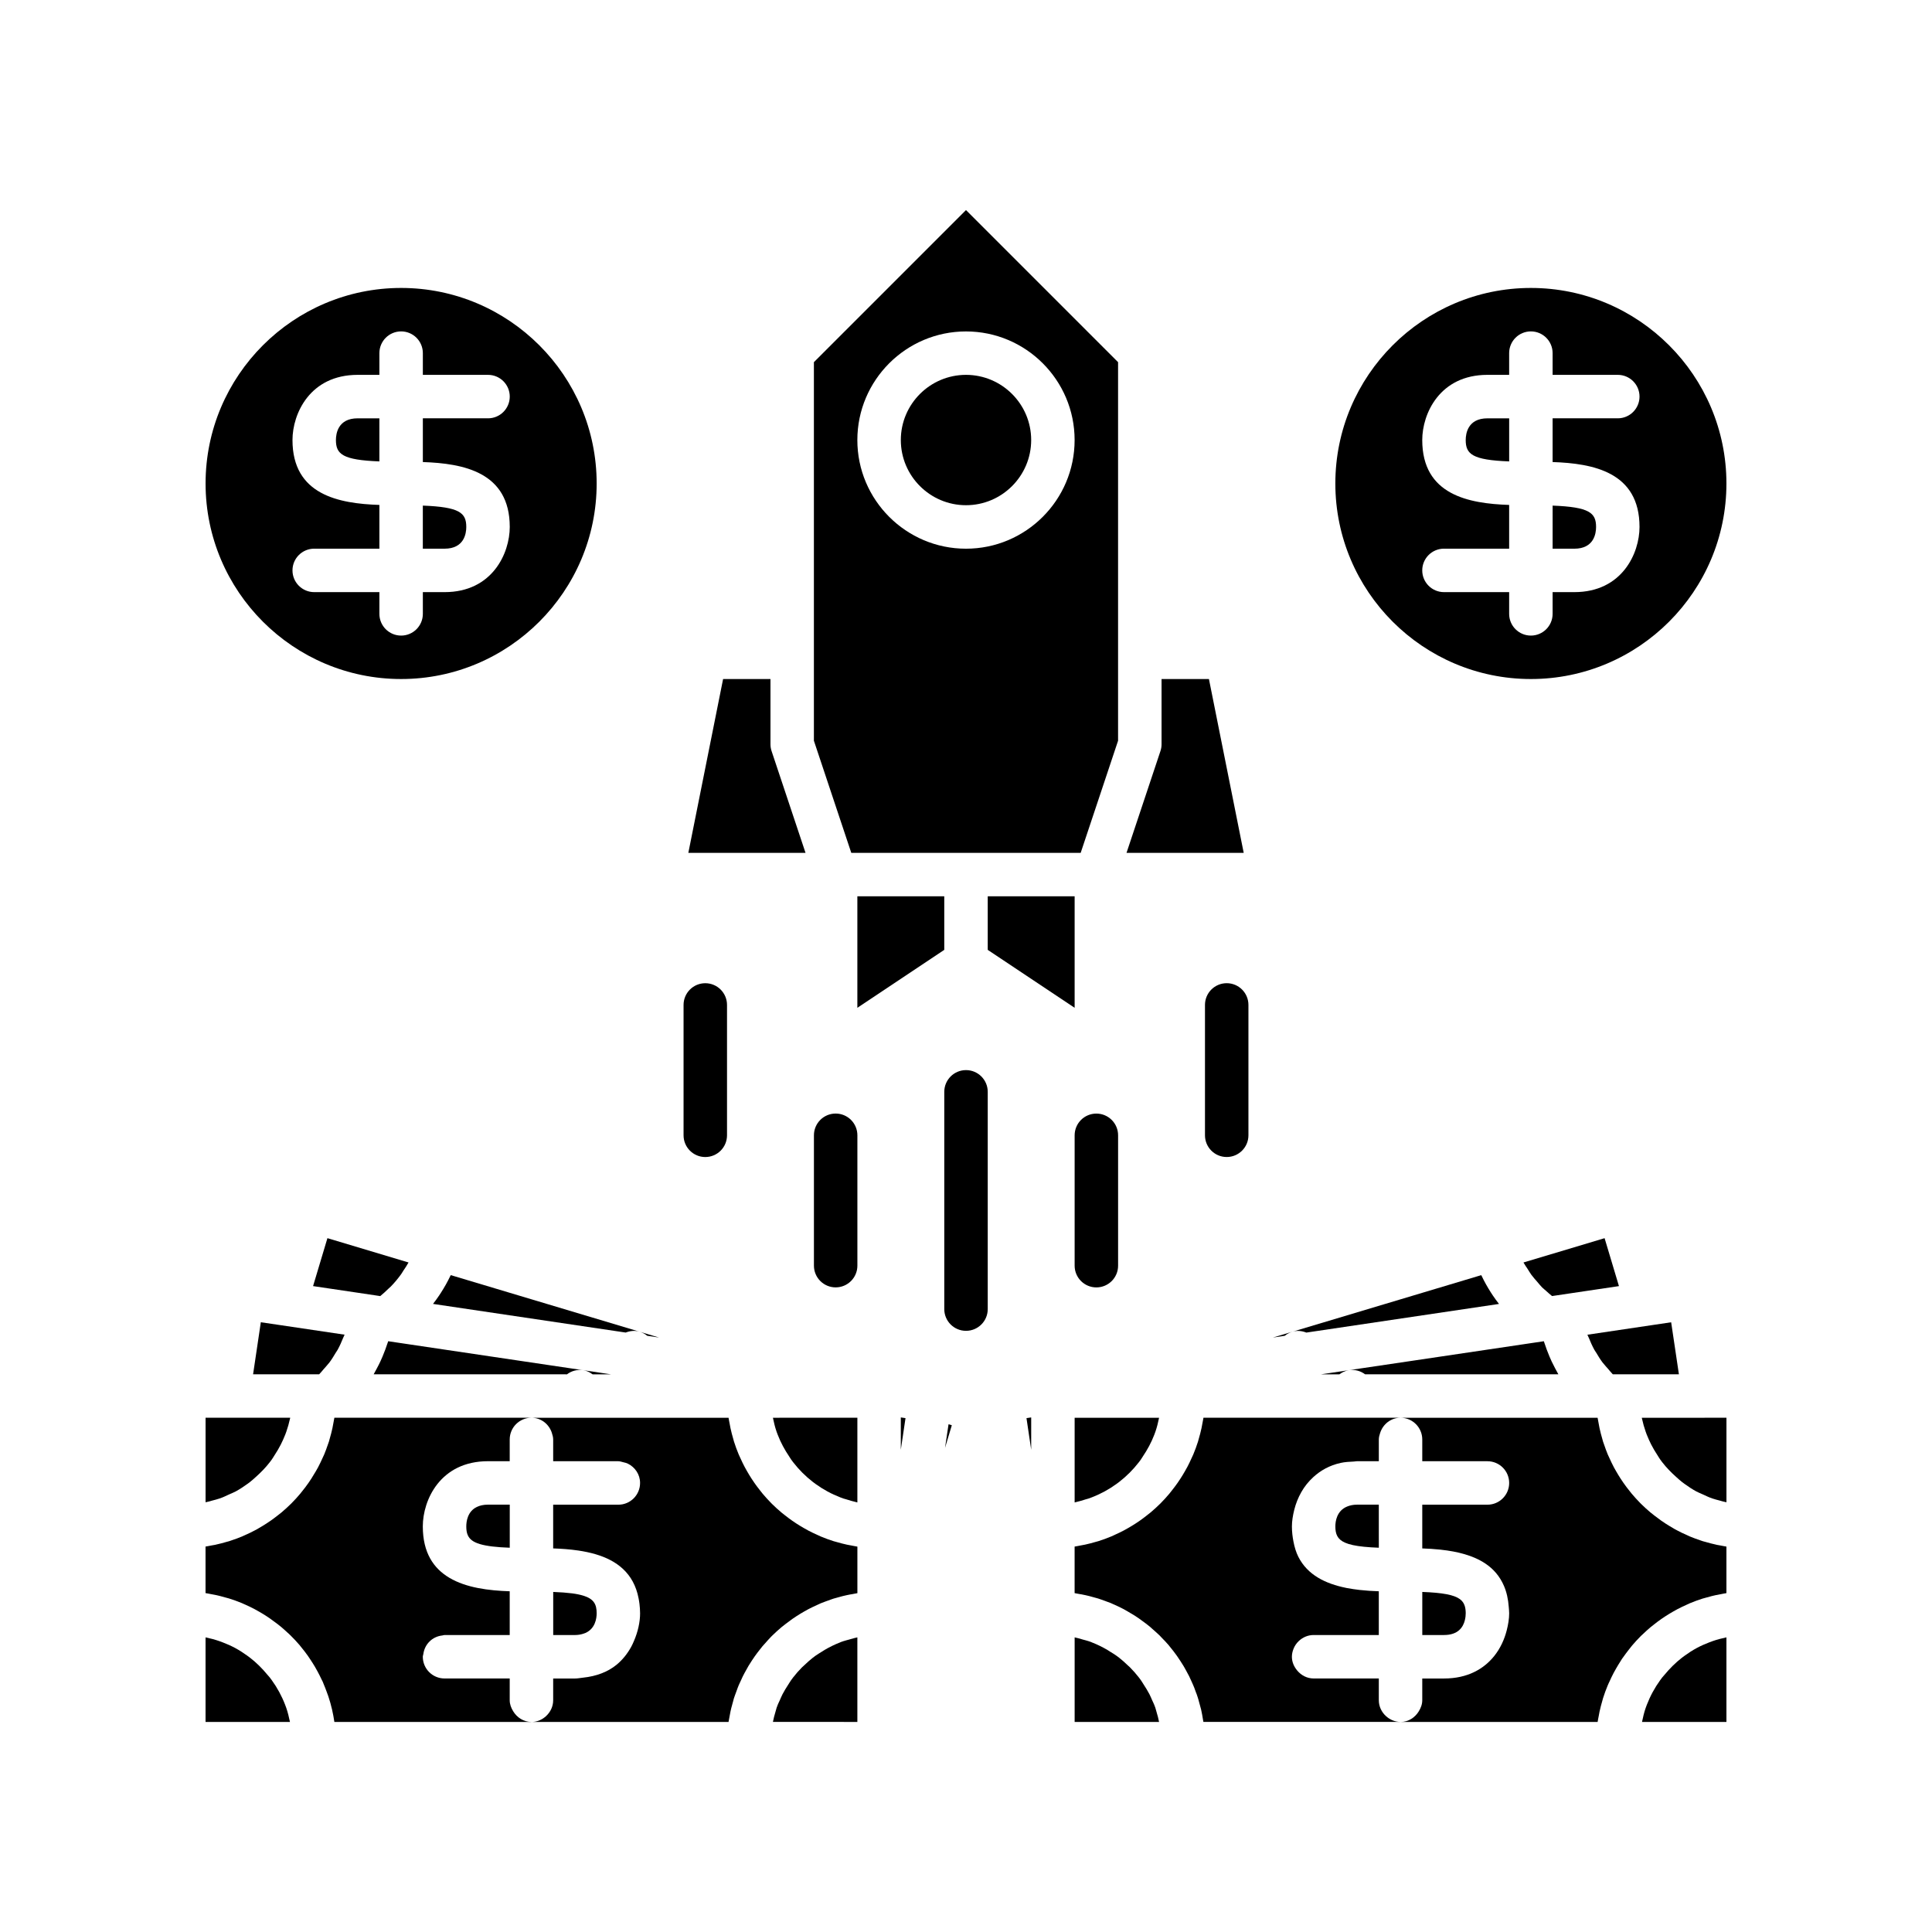
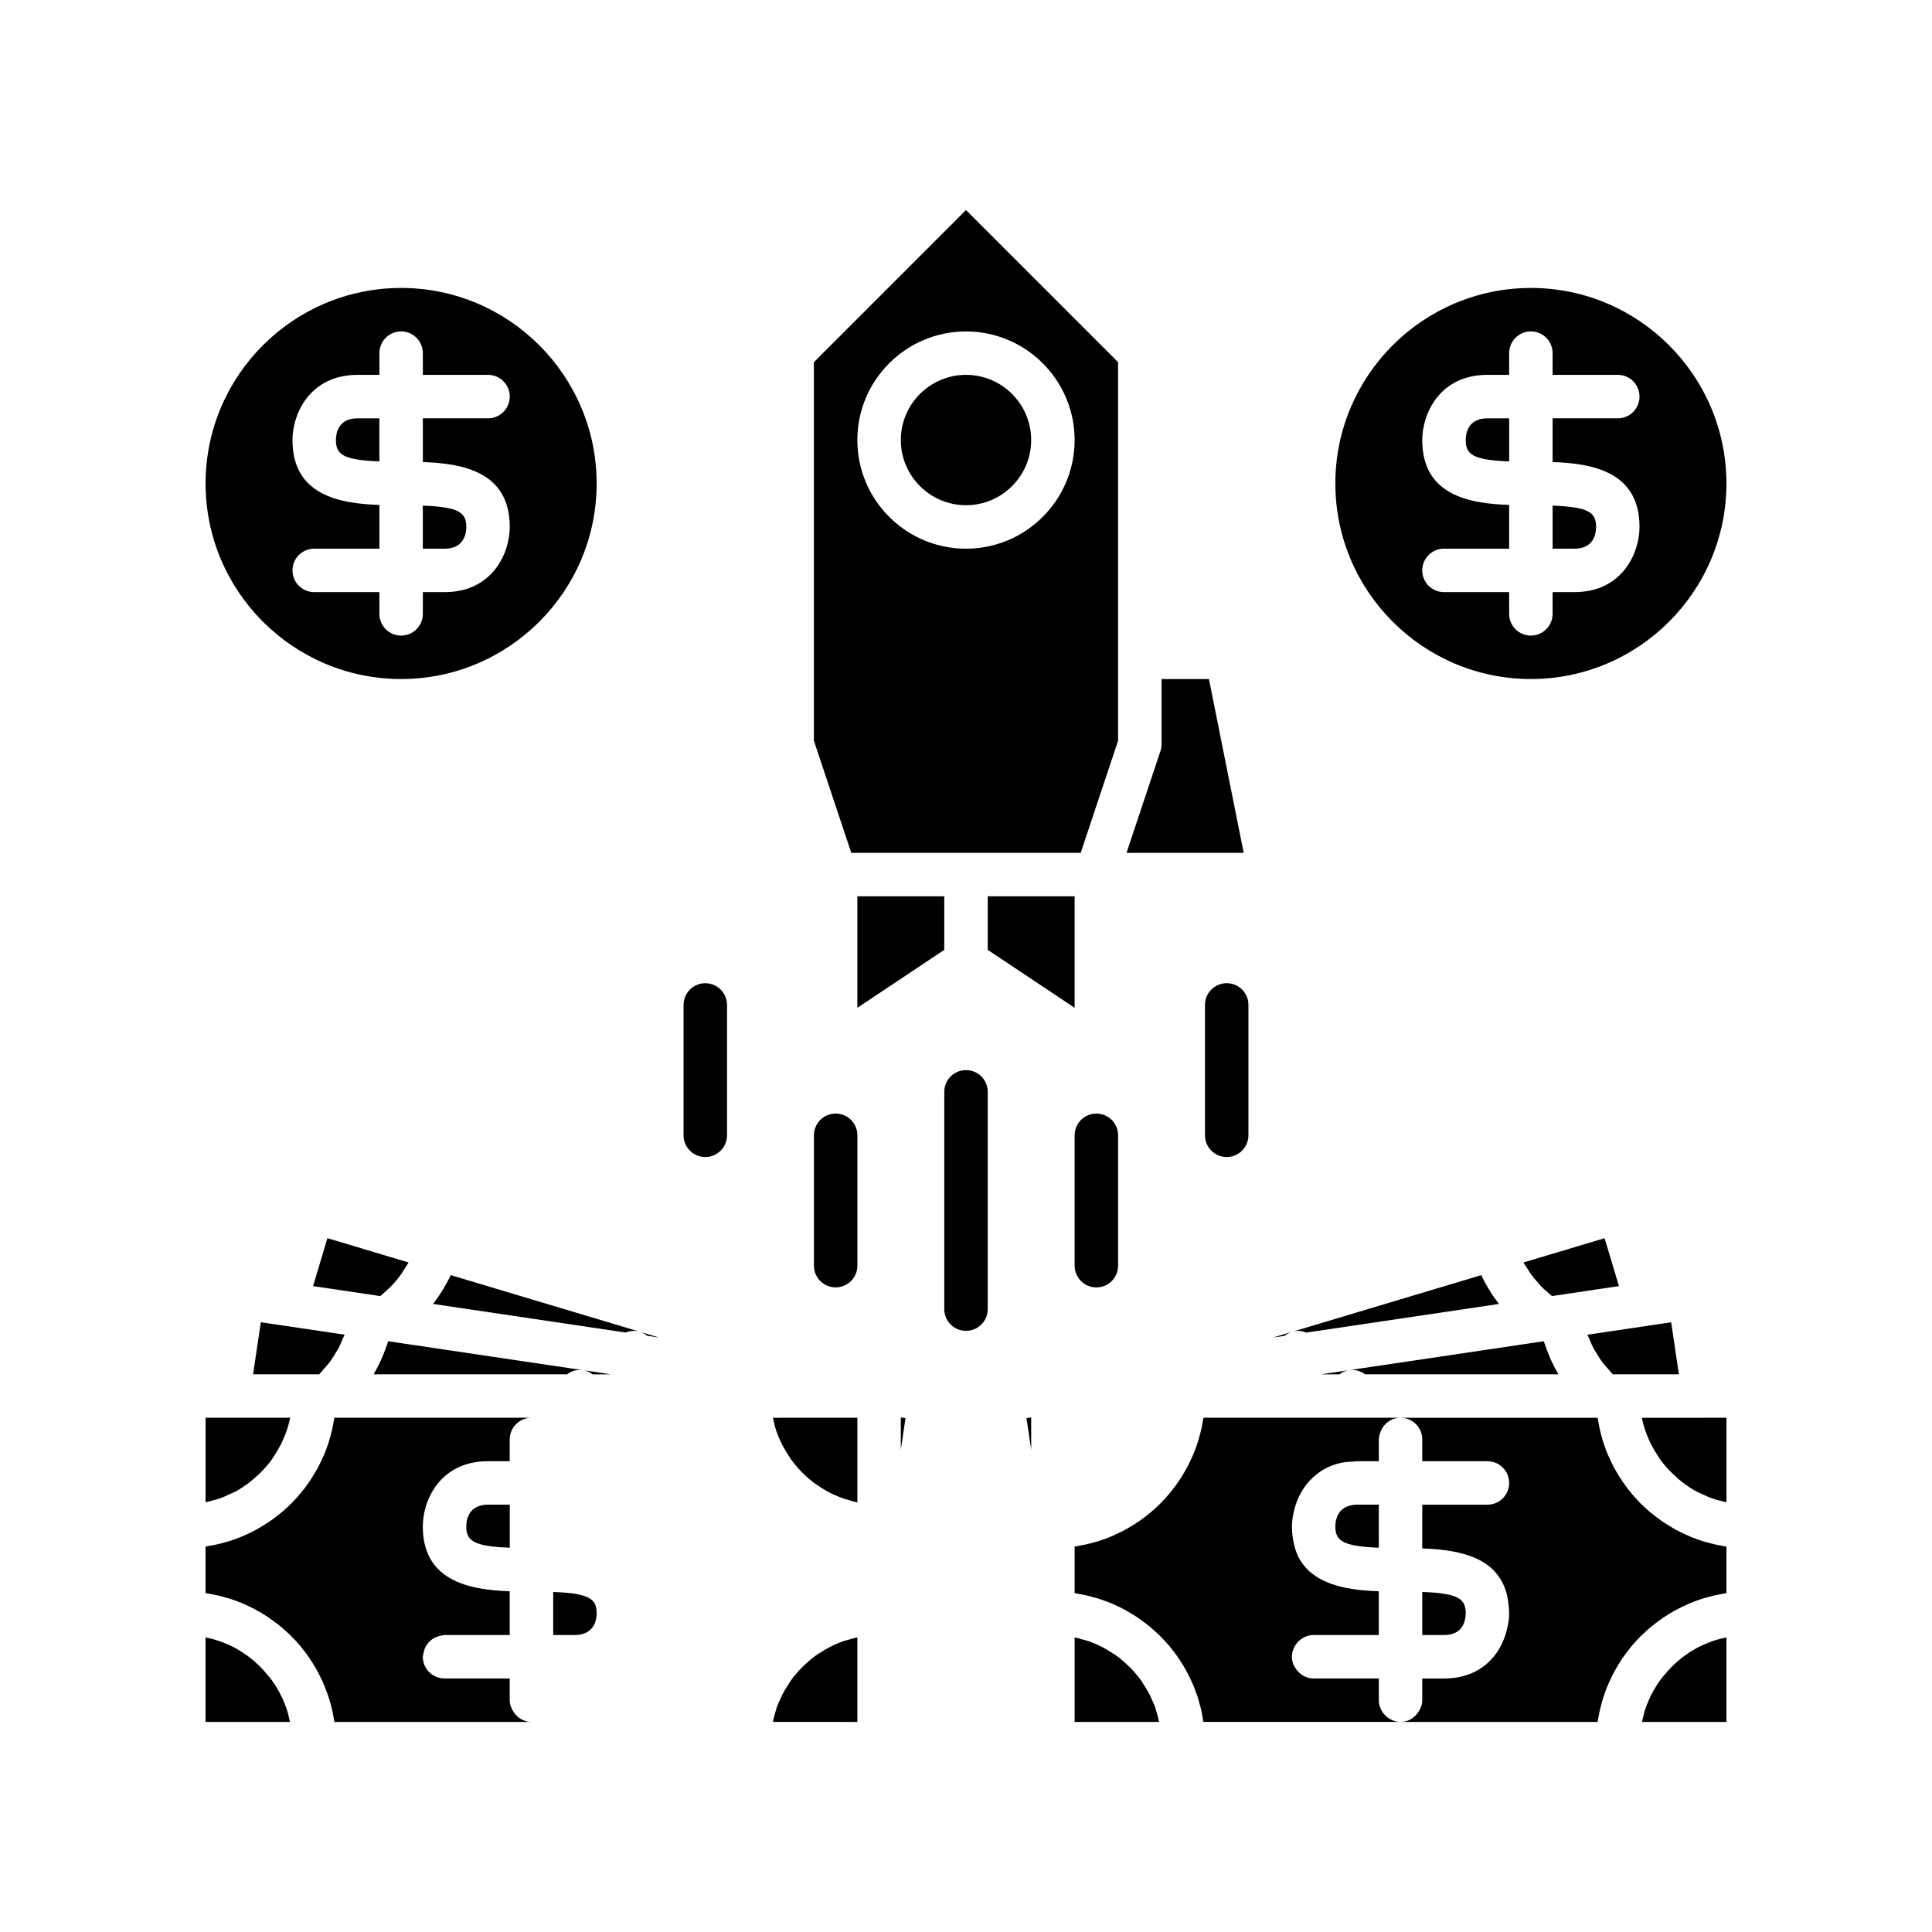
<svg xmlns="http://www.w3.org/2000/svg" fill="#000000" width="800px" height="800px" version="1.1" viewBox="144 144 512 512">
  <g>
    <path d="m539.11 486.54c-0.898-1.406-1.723-2.863-2.445-4.387-0.035-0.078-0.09-0.145-0.125-0.223l-50.035 14.988c1.266-0.383 2.535-0.215 3.684 0.23l51.059-7.59c-0.574-0.734-1.121-1.488-1.645-2.266-0.164-0.25-0.328-0.5-0.492-0.754z" />
    <path d="m565.05 498.53c0.441 1.094 0.914 2.172 1.48 3.195 0.148 0.27 0.344 0.512 0.5 0.777 0.5 0.832 0.996 1.668 1.574 2.445 0.012 0.016 0.02 0.035 0.031 0.051 0.16 0.215 0.348 0.406 0.516 0.613 0.324 0.41 0.68 0.789 1.027 1.18 0.414 0.473 0.793 0.977 1.234 1.418h17.516l-1.066-7.164-0.988-6.629-4.754 0.707-17.395 2.586-0.047 0.008c0.105 0.281 0.258 0.535 0.371 0.812z" />
    <path d="m486.49 496.92-5.152 1.543 3.137-0.465c0.574-0.477 1.254-0.848 2.016-1.078z" />
    <path d="m495.89 508.21h3.07c0.727-0.531 1.539-0.949 2.492-1.094l-5.641 0.84-1.707 0.254z" />
    <path d="m501.46 507.11c1.582-0.238 3.109 0.199 4.297 1.094h51.227c-0.07-0.121-0.129-0.246-0.199-0.367-0.234-0.406-0.449-0.824-0.672-1.238-0.316-0.594-0.621-1.188-0.906-1.797-0.203-0.43-0.391-0.871-0.578-1.309-0.266-0.621-0.512-1.246-0.746-1.883-0.164-0.449-0.32-0.895-0.469-1.352-0.027-0.09-0.062-0.176-0.094-0.266-0.012-0.031-0.023-0.059-0.031-0.09-0.051-0.156-0.113-0.309-0.16-0.465l-0.539 0.082-0.07 0.012-33.832 5.027z" />
    <path d="m547.8 478.55-0.066 0.02c0.332 0.613 0.746 1.164 1.121 1.746 0.32 0.5 0.613 1.023 0.961 1.5 0.488 0.664 1.039 1.27 1.578 1.887 0.434 0.5 0.836 1.031 1.305 1.496 0.301 0.301 0.645 0.551 0.957 0.836 0.539 0.492 1.086 0.977 1.656 1.43l1.406-0.207 16.32-2.426-3.805-12.703z" />
    <path d="m313.5 496.91-50.039-14.988c-0.035 0.078-0.09 0.145-0.125 0.223-0.723 1.523-1.547 2.981-2.449 4.387-0.16 0.254-0.324 0.504-0.488 0.75-0.523 0.777-1.07 1.531-1.645 2.266l51.059 7.59c1.152-0.441 2.422-0.609 3.688-0.227z" />
    <path d="m318.66 498.46-5.152-1.543c0.762 0.23 1.441 0.602 2.016 1.078z" />
    <path d="m213.12 494.41-0.984 6.625-1.066 7.164h17.52c0.441-0.441 0.812-0.941 1.227-1.41 0.352-0.398 0.711-0.777 1.039-1.191 0.164-0.211 0.352-0.398 0.512-0.613 0.012-0.016 0.02-0.035 0.031-0.051 0.574-0.773 1.07-1.605 1.566-2.434 0.16-0.27 0.355-0.512 0.508-0.789 0.566-1.023 1.039-2.098 1.477-3.195 0.113-0.277 0.266-0.531 0.367-0.812l-0.047-0.008-17.395-2.586z" />
    <path d="m301.04 508.21h4.856l-1.707-0.254-5.641-0.84c0.953 0.141 1.766 0.562 2.492 1.094z" />
    <path d="m244.71 487.47 0.059 0.008c0.734-0.582 1.41-1.23 2.086-1.883 0.238-0.23 0.504-0.434 0.734-0.672 0.98-1.012 1.887-2.098 2.715-3.25 0.211-0.293 0.383-0.617 0.582-0.922 0.477-0.715 0.969-1.422 1.379-2.184l-0.066-0.02-21.43-6.422-3.805 12.703 16.32 2.426z" />
    <path d="m294.25 508.21c1.191-0.895 2.715-1.336 4.293-1.094l-17.223-2.559-33.832-5.027-0.07-0.012-0.539-0.082c-0.047 0.156-0.113 0.309-0.16 0.465-0.008 0.031-0.023 0.059-0.031 0.09-0.027 0.09-0.062 0.176-0.094 0.266-0.148 0.453-0.305 0.902-0.469 1.352-0.234 0.637-0.48 1.266-0.746 1.883-0.188 0.438-0.375 0.875-0.578 1.309-0.285 0.613-0.594 1.211-0.91 1.805-0.219 0.414-0.434 0.824-0.664 1.23-0.07 0.121-0.129 0.25-0.203 0.371h37.969z" />
    <path d="m394.24 381.53h-23.031v29.547l23.031-15.352z" />
    <path d="m428.79 381.53h-23.031v14.195l23.031 15.352z" />
    <path d="m359.7 479.41c0 3.18 2.578 5.758 5.758 5.758s5.758-2.578 5.758-5.758v-34.547c0-3.18-2.578-5.758-5.758-5.758-3.184 0-5.758 2.578-5.758 5.758z" />
    <path d="m405.76 490.93v-57.582c0-3.18-2.578-5.758-5.758-5.758s-5.758 2.578-5.758 5.758v57.578c0 3.18 2.578 5.758 5.758 5.758s5.758-2.574 5.758-5.754z" />
    <path d="m428.79 444.87v34.547c0 3.18 2.578 5.758 5.758 5.758s5.758-2.574 5.758-5.758v-34.547c0-3.18-2.578-5.758-5.758-5.758-3.184 0-5.758 2.578-5.758 5.758z" />
    <path d="m325.15 410.32v34.547c0 3.18 2.578 5.758 5.758 5.758s5.758-2.578 5.758-5.758v-34.547c0-3.18-2.578-5.758-5.758-5.758-3.184 0-5.758 2.578-5.758 5.758z" />
    <path d="m469.09 450.62c3.18 0 5.758-2.578 5.758-5.758v-34.547c0-3.18-2.578-5.758-5.758-5.758s-5.758 2.578-5.758 5.758v34.547c0 3.184 2.574 5.758 5.758 5.758z" />
    <path d="m383.97 519.82-1.246-0.188v8.566z" />
    <path d="m350.11 524.24c0.789 2.055 1.832 3.969 3.047 5.766 0.023 0.035 0.043 0.07 0.066 0.105 0.152 0.223 0.277 0.461 0.438 0.68 0.176 0.242 0.355 0.48 0.535 0.719 1.512 1.957 3.266 3.711 5.223 5.223 0.238 0.184 0.473 0.359 0.719 0.535 2.008 1.453 4.203 2.648 6.551 3.551 0.277 0.105 0.559 0.211 0.84 0.309 0.238 0.082 0.488 0.129 0.73 0.207 0.855 0.273 1.719 0.531 2.602 0.734 0.117 0.027 0.23 0.066 0.352 0.09v-22.441h-20.676l-0.016 0.004h-1.691c0.258 1.254 0.555 2.492 0.969 3.684 0.102 0.277 0.203 0.559 0.312 0.836z" />
-     <path d="m394.44 527.71 1.801-6.008-0.867-0.258z" />
-     <path d="m290.25 523.75c0.176 0.555 0.348 1.117 0.348 1.73v5.758h17.27c0.012 0 0.02 0.008 0.031 0.008 0.441 0.004 0.836 0.156 1.25 0.254 0.441 0.102 0.871 0.199 1.266 0.398 1.887 0.945 3.211 2.848 3.211 5.102 0 3.18-2.578 5.758-5.758 5.758h-17.273v11.586c2.199 0.074 4.449 0.234 6.66 0.559 1.57 0.23 3.109 0.551 4.586 0.984 5.574 1.641 10.121 4.984 11.395 11.707 0.09 0.469 0.172 0.938 0.23 1.441 0.09 0.801 0.164 1.617 0.164 2.512 0 2.258-0.551 4.859-1.641 7.363-0.219 0.504-0.434 1.004-0.703 1.496-0.977 1.777-2.269 3.453-3.961 4.824-2.223 1.801-5.184 2.988-8.82 3.367-0.016 0-0.031 0.004-0.047 0.004-0.703 0.07-1.34 0.219-2.102 0.219h-5.758v5.758c0 1.684-0.75 3.16-1.898 4.215-1.023 0.938-2.363 1.543-3.859 1.543h52.23c0.008-0.051 0.02-0.098 0.027-0.148 0-0.008 0.004-0.012 0.004-0.02v-0.008c0.02-0.129 0.051-0.254 0.07-0.387 0.051-0.32 0.121-0.637 0.18-0.957 0.074-0.41 0.141-0.824 0.23-1.227 0.062-0.293 0.125-0.582 0.195-0.871 0.062-0.262 0.145-0.516 0.211-0.777 0.109-0.418 0.219-0.832 0.34-1.246 0.008-0.027 0.012-0.055 0.023-0.082 0.008-0.027 0.012-0.055 0.02-0.082 0.016-0.047 0.023-0.094 0.035-0.141 0.004-0.008 0.004-0.012 0.004-0.02 0.035-0.113 0.062-0.23 0.098-0.344 0.078-0.246 0.172-0.484 0.254-0.73 0.082-0.242 0.176-0.48 0.262-0.719 0.027-0.082 0.059-0.16 0.09-0.242 0.043-0.117 0.082-0.234 0.129-0.352 0.078-0.211 0.148-0.43 0.23-0.637 0.02-0.047 0.031-0.094 0.051-0.137 0.078-0.195 0.152-0.391 0.234-0.586 0.109-0.258 0.23-0.508 0.344-0.762 0.027-0.066 0.062-0.129 0.094-0.191 0.039-0.082 0.074-0.164 0.113-0.246 0.027-0.062 0.055-0.125 0.086-0.184 0.062-0.133 0.117-0.266 0.18-0.395 0.051-0.105 0.098-0.219 0.148-0.324 0.004-0.008 0.008-0.02 0.012-0.027 0.035-0.07 0.062-0.145 0.098-0.215 0.152-0.309 0.316-0.613 0.477-0.918 0.207-0.395 0.43-0.777 0.648-1.164 0.016-0.031 0.031-0.059 0.051-0.09 0.113-0.199 0.219-0.406 0.336-0.605 0.246-0.41 0.508-0.809 0.766-1.211 0.016-0.023 0.027-0.043 0.043-0.062 0.043-0.062 0.078-0.133 0.121-0.195 0.207-0.316 0.422-0.625 0.637-0.938 0.039-0.059 0.078-0.121 0.117-0.176 0.004-0.008 0.008-0.016 0.016-0.023 0.41-0.582 0.848-1.145 1.289-1.703 0.254-0.32 0.496-0.648 0.758-0.961 0.156-0.188 0.336-0.359 0.496-0.547 0.047-0.051 0.094-0.102 0.141-0.152 0.531-0.605 1.055-1.211 1.621-1.785 0.09-0.09 0.18-0.18 0.27-0.27 0.793-0.785 1.625-1.535 2.481-2.258 0.312-0.262 0.641-0.504 0.961-0.758 0.277-0.219 0.562-0.422 0.848-0.633 0.02-0.016 0.039-0.027 0.059-0.043 0.332-0.25 0.656-0.508 1-0.746 0.371-0.262 0.75-0.508 1.133-0.758 0.645-0.418 1.301-0.816 1.969-1.195 0.387-0.219 0.77-0.441 1.164-0.648 0.652-0.344 1.32-0.656 1.996-0.961h0.004c0.105-0.051 0.211-0.105 0.316-0.152 0.32-0.145 0.629-0.301 0.953-0.438 0.406-0.168 0.824-0.316 1.234-0.473 0.039-0.016 0.074-0.027 0.113-0.039 0.402-0.152 0.805-0.305 1.215-0.441 0.012-0.004 0.023-0.008 0.035-0.012 0.27-0.09 0.531-0.195 0.805-0.281 0.207-0.066 0.422-0.109 0.633-0.172 0.016-0.004 0.027-0.008 0.043-0.012 0.004 0 0.004 0 0.008-0.004 0.09-0.027 0.18-0.047 0.27-0.074 0.25-0.07 0.504-0.141 0.754-0.207 0.016-0.004 0.035-0.008 0.051-0.016 0.109-0.027 0.219-0.062 0.328-0.09 0.129-0.031 0.258-0.074 0.391-0.105h0.004c0.359-0.09 0.723-0.172 1.086-0.25 0.281-0.059 0.559-0.113 0.84-0.168 0.086-0.016 0.176-0.023 0.262-0.039 0.023-0.004 0.047-0.008 0.07-0.012 0.02-0.004 0.035-0.004 0.055-0.008 0.199-0.035 0.398-0.078 0.602-0.113 0.152-0.023 0.301-0.059 0.453-0.086 0.008 0 0.016-0.004 0.027-0.004 0.125-0.02 0.25-0.051 0.375-0.07 0.02-0.004 0.039-0.008 0.059-0.012v-12.336c-0.512-0.074-1.012-0.191-1.516-0.281-0.41-0.074-0.824-0.141-1.227-0.23-0.98-0.211-1.941-0.465-2.894-0.746-0.223-0.066-0.453-0.113-0.672-0.184-1.156-0.363-2.293-0.785-3.402-1.246-0.324-0.137-0.633-0.293-0.953-0.438-0.785-0.352-1.559-0.719-2.316-1.117-0.395-0.207-0.777-0.43-1.164-0.648-0.668-0.383-1.324-0.777-1.969-1.195-0.383-0.246-0.762-0.496-1.133-0.758-0.648-0.453-1.281-0.934-1.902-1.422-0.32-0.254-0.648-0.496-0.961-0.758-0.855-0.719-1.688-1.469-2.481-2.258l-0.27-0.27c-0.785-0.793-1.535-1.625-2.258-2.481-0.262-0.312-0.504-0.641-0.758-0.961-0.492-0.621-0.969-1.25-1.422-1.902-0.262-0.371-0.508-0.75-0.758-1.133-0.418-0.645-0.816-1.301-1.195-1.969-0.219-0.387-0.441-0.77-0.648-1.164-0.398-0.758-0.766-1.531-1.117-2.316-0.145-0.32-0.301-0.629-0.438-0.953-0.465-1.109-0.883-2.242-1.246-3.402-0.07-0.223-0.117-0.449-0.184-0.672-0.281-0.953-0.535-1.914-0.746-2.894-0.086-0.406-0.152-0.816-0.23-1.227-0.094-0.508-0.207-1.004-0.281-1.516h-34.586l-1.824-0.004h-15.82c2.57 0 4.668 1.707 5.41 4.027z" />
    <path d="m296.36 577.3c0.863 0 1.559-0.141 2.184-0.332 0.207-0.062 0.406-0.129 0.59-0.211 2.613-1.145 2.988-3.863 2.988-5.215 0-2.332-0.695-3.805-3.559-4.68-0.812-0.246-1.785-0.453-2.984-0.609-1.363-0.176-3.016-0.297-4.973-0.371v11.418z" />
    <path d="m270.36 543.36c-2.449 1.188-2.789 3.828-2.789 5.144 0 2.887 1.055 4.457 5.984 5.203 0.281 0.043 0.559 0.086 0.863 0.121 1.305 0.16 2.856 0.27 4.672 0.336v-11.418h-5.758c-1.242 0.004-2.203 0.242-2.973 0.613z" />
    <path d="m201.14 566.69c0.398 0.086 0.789 0.176 1.184 0.273 0.473 0.117 0.938 0.25 1.402 0.383 0.316 0.09 0.637 0.16 0.949 0.258 1.148 0.359 2.281 0.762 3.383 1.219 0.219 0.09 0.426 0.199 0.645 0.293 0.879 0.383 1.746 0.785 2.59 1.227 0.367 0.191 0.727 0.402 1.086 0.605 0.68 0.379 1.348 0.773 2 1.191 0.379 0.242 0.754 0.496 1.125 0.75 0.621 0.43 1.227 0.875 1.824 1.336 0.348 0.27 0.699 0.535 1.039 0.816 0.625 0.52 1.23 1.062 1.824 1.617 0.129 0.121 0.27 0.23 0.398 0.355 0.137 0.133 0.277 0.262 0.41 0.395 0.832 0.824 1.637 1.676 2.398 2.566 0.027 0.035 0.055 0.066 0.082 0.102 0.074 0.09 0.141 0.188 0.215 0.277 0.652 0.785 1.277 1.59 1.867 2.418 0.207 0.293 0.398 0.594 0.602 0.895 0.023 0.035 0.047 0.074 0.07 0.109 0.438 0.652 0.859 1.312 1.258 1.992 0.227 0.387 0.441 0.781 0.656 1.176 0.363 0.668 0.703 1.344 1.027 2.035 0.117 0.25 0.258 0.492 0.375 0.746 0.039 0.094 0.07 0.191 0.109 0.281 0.027 0.062 0.047 0.129 0.074 0.195 0.32 0.742 0.609 1.5 0.887 2.266 0.133 0.371 0.277 0.73 0.402 1.105 0.367 1.117 0.695 2.254 0.961 3.414 0.008 0.027 0.016 0.051 0.02 0.078 0.246 1.074 0.449 2.16 0.609 3.266h52.23c-2.09 0-3.84-1.172-4.848-2.836-0.531-0.871-0.914-1.832-0.914-2.922v-5.758h-17.273c-3.18 0-5.758-2.578-5.758-5.758 0-0.266 0.117-0.488 0.148-0.742 0.352-2.609 2.383-4.609 5.012-4.894 0.207-0.023 0.383-0.121 0.598-0.121h17.273v-11.59c-5.562-0.188-11.516-0.914-15.992-3.574-4.16-2.473-7.039-6.609-7.039-13.625 0-6.945 4.602-17.273 17.273-17.273h5.758v-5.758c0-3.18 2.578-5.758 5.758-5.758h-52.227c-0.008 0.059-0.023 0.117-0.031 0.18 0 0.012-0.004 0.02-0.008 0.031-0.066 0.441-0.164 0.871-0.242 1.305-0.074 0.41-0.141 0.824-0.23 1.227-0.211 0.98-0.465 1.941-0.746 2.894-0.066 0.223-0.113 0.453-0.184 0.672-0.086 0.273-0.191 0.543-0.285 0.812-0.008 0.02-0.016 0.043-0.023 0.062-0.289 0.852-0.594 1.699-0.938 2.523-0.137 0.324-0.293 0.633-0.438 0.953-0.352 0.785-0.719 1.559-1.117 2.316-0.023 0.043-0.039 0.086-0.062 0.129-0.188 0.352-0.391 0.691-0.586 1.035-0.383 0.668-0.781 1.324-1.195 1.969-0.246 0.383-0.496 0.762-0.758 1.133-0.281 0.402-0.566 0.801-0.863 1.191-0.008 0.008-0.016 0.02-0.023 0.027-0.176 0.23-0.359 0.457-0.539 0.684-0.254 0.32-0.496 0.648-0.758 0.961-0.719 0.855-1.469 1.688-2.258 2.481-0.09 0.09-0.18 0.18-0.27 0.27-0.793 0.785-1.625 1.535-2.481 2.258-0.312 0.262-0.641 0.504-0.961 0.758-0.059 0.047-0.117 0.094-0.176 0.137-0.004 0.004-0.008 0.004-0.008 0.004-0.566 0.441-1.133 0.871-1.723 1.281-0.371 0.262-0.75 0.508-1.133 0.758-0.645 0.418-1.301 0.816-1.969 1.195-0.141 0.082-0.273 0.172-0.414 0.25-0.246 0.137-0.5 0.266-0.75 0.398-0.355 0.188-0.715 0.375-1.078 0.551-0.406 0.199-0.82 0.379-1.234 0.566-0.32 0.145-0.629 0.301-0.953 0.438-0.945 0.395-1.91 0.75-2.891 1.07-0.008 0.004-0.016 0.008-0.023 0.008-0.164 0.055-0.324 0.113-0.488 0.168-0.102 0.031-0.207 0.059-0.309 0.09-0.117 0.035-0.242 0.059-0.363 0.094-0.953 0.281-1.914 0.535-2.894 0.746-0.055 0.012-0.105 0.031-0.16 0.043-0.352 0.074-0.715 0.121-1.07 0.188-0.5 0.09-0.996 0.207-1.508 0.281v12.332c0.469 0.066 0.922 0.176 1.387 0.258 0.426 0.078 0.855 0.148 1.281 0.242z" />
    <path d="m371.21 600.33v-22.414c-0.613 0.125-1.203 0.309-1.801 0.473-0.164 0.051-0.332 0.094-0.496 0.141-0.434 0.125-0.879 0.223-1.301 0.367-0.027 0.012-0.059 0.016-0.086 0.023-0.223 0.078-0.449 0.148-0.668 0.23-0.059 0.023-0.113 0.055-0.172 0.078-0.02 0.008-0.039 0.02-0.059 0.027-1.434 0.555-2.797 1.23-4.109 1.996-0.246 0.145-0.477 0.309-0.719 0.461-0.559 0.352-1.133 0.68-1.668 1.066-0.242 0.176-0.48 0.355-0.719 0.535-0.797 0.617-1.539 1.301-2.266 1.992-0.195 0.176-0.395 0.348-0.582 0.531-0.844 0.852-1.641 1.746-2.375 2.699-0.184 0.238-0.359 0.473-0.535 0.719-0.012 0.016-0.02 0.031-0.027 0.043-0.262 0.363-0.48 0.758-0.727 1.137-0.543 0.836-1.074 1.68-1.531 2.57-0.266 0.52-0.484 1.062-0.723 1.598-0.176 0.402-0.383 0.789-0.543 1.203-0.098 0.254-0.195 0.508-0.289 0.766-0.008 0.023-0.012 0.051-0.02 0.074-0.051 0.148-0.078 0.305-0.129 0.453-0.059 0.184-0.102 0.375-0.16 0.559-0.02 0.062-0.035 0.125-0.051 0.188-0.113 0.371-0.203 0.75-0.316 1.121-0.113 0.449-0.215 0.902-0.305 1.359h8.91z" />
    <path d="m200.27 541.66c0.633-0.172 1.273-0.32 1.887-0.535 0.281-0.098 0.562-0.199 0.84-0.309 0.469-0.18 0.91-0.414 1.367-0.617 0.16-0.07 0.316-0.141 0.473-0.215 0.535-0.25 1.094-0.453 1.609-0.73 1.082-0.59 2.109-1.27 3.102-1.988 0.242-0.176 0.48-0.355 0.719-0.535 0.543-0.418 1.039-0.887 1.551-1.344 1.332-1.188 2.578-2.465 3.672-3.879 0.184-0.238 0.359-0.473 0.535-0.719 0.27-0.375 0.492-0.777 0.746-1.164 0.012-0.02 0.023-0.035 0.035-0.055 0.57-0.879 1.113-1.773 1.586-2.711 0.004-0.004 0.004-0.008 0.008-0.016 0.402-0.801 0.781-1.617 1.109-2.457 0.02-0.051 0.047-0.098 0.066-0.148 0.105-0.277 0.211-0.559 0.309-0.84 0.383-1.102 0.707-2.227 0.957-3.383 0.008-0.039 0.02-0.074 0.031-0.109 0.012-0.062 0.02-0.125 0.031-0.188h-22.426v22.398c0.312-0.066 0.625-0.137 0.934-0.211 0.285-0.09 0.57-0.168 0.859-0.246z" />
-     <path d="m431.74 541.34c0.238-0.078 0.492-0.125 0.73-0.207 0.281-0.098 0.562-0.199 0.84-0.309 2.348-0.902 4.547-2.098 6.551-3.551 0.242-0.176 0.48-0.355 0.719-0.535 1.957-1.512 3.711-3.266 5.223-5.223 0.184-0.238 0.359-0.473 0.535-0.719 0.156-0.219 0.285-0.457 0.438-0.68 0.023-0.035 0.043-0.07 0.066-0.105 1.215-1.797 2.262-3.715 3.047-5.766 0.105-0.277 0.211-0.559 0.309-0.84 0.414-1.191 0.711-2.43 0.969-3.684l-1.688 0.004h-20.688v22.441c0.117-0.023 0.23-0.062 0.348-0.09 0.883-0.203 1.746-0.465 2.602-0.738z" />
    <path d="m219.88 596.65c-0.098-0.281-0.199-0.562-0.309-0.84-0.902-2.348-2.098-4.547-3.551-6.551-0.176-0.242-0.355-0.48-0.535-0.719-0.199-0.254-0.43-0.484-0.633-0.73-1.367-1.656-2.887-3.176-4.59-4.492-0.238-0.184-0.473-0.359-0.719-0.535-1.039-0.754-2.121-1.453-3.258-2.066-1.059-0.566-2.16-1.051-3.293-1.484-0.277-0.105-0.559-0.211-0.84-0.309-1.191-0.418-2.426-0.746-3.68-1.004v22.414h22.371c-0.266-1.254-0.551-2.496-0.965-3.684z" />
    <path d="m416.03 519.82 1.246 8.379v-8.566z" />
    <path d="m549.7 220.31c-28.574 0-51.82 23.246-51.82 51.82 0 28.574 23.246 51.82 51.82 51.82 28.57 0 51.82-23.246 51.82-51.82 0-28.57-23.25-51.82-51.82-51.82zm28.789 63.336c0 6.945-4.602 17.273-17.273 17.273h-5.758v5.758c0 3.18-2.578 5.758-5.758 5.758s-5.758-2.578-5.758-5.758v-5.758h-17.273c-3.18 0-5.758-2.574-5.758-5.758 0-3.18 2.578-5.758 5.758-5.758h17.273v-11.59c-10.734-0.359-23.031-2.641-23.031-17.199 0-6.945 4.602-17.273 17.273-17.273h5.758v-5.758c0-3.18 2.578-5.758 5.758-5.758s5.758 2.578 5.758 5.758v5.758h17.273c3.18 0 5.758 2.578 5.758 5.758 0 3.18-2.578 5.758-5.758 5.758h-17.273v11.59c10.73 0.363 23.031 2.644 23.031 17.199z" />
    <path d="m555.46 289.41h5.758c5.195 0 5.758-4.027 5.758-5.758 0-3.746-1.766-5.285-11.516-5.66z" />
    <path d="m464.38 323.95h-12.555v17.273c0 0.621-0.098 1.234-0.297 1.82l-8.988 26.969h31.055z" />
    <path d="m532.43 260.62c0 3.746 1.766 5.285 11.516 5.66v-11.418h-5.758c-5.195 0-5.758 4.027-5.758 5.758z" />
    <path d="m440.3 318.2v-78.223l-40.305-40.305-40.305 40.305v100.32l9.91 29.727 30.395-0.004h30.395l9.91-29.723zm-40.305-28.789c-15.875 0-28.789-12.914-28.789-28.789 0-15.871 12.914-28.789 28.789-28.789s28.789 12.914 28.789 28.789-12.918 28.789-28.789 28.789z" />
    <path d="m597 579.23c-1.129 0.434-2.234 0.918-3.293 1.484-1.137 0.609-2.219 1.312-3.258 2.066-0.242 0.176-0.48 0.355-0.719 0.535-1.699 1.312-3.219 2.836-4.59 4.492-0.207 0.25-0.438 0.477-0.633 0.73-0.184 0.238-0.359 0.473-0.535 0.719-1.453 2.008-2.648 4.203-3.551 6.551-0.105 0.277-0.211 0.559-0.309 0.84-0.414 1.188-0.699 2.434-0.961 3.684h22.371v-22.414c-1.258 0.258-2.488 0.586-3.684 1.004-0.281 0.098-0.562 0.199-0.84 0.309z" />
    <path d="m503.64 542.75c-1.078 0-1.918 0.203-2.637 0.496-2.731 1.109-3.121 3.891-3.121 5.262 0 2.043 0.535 3.426 2.59 4.324 0.547 0.238 1.203 0.445 1.984 0.617 0.023 0.004 0.047 0.012 0.07 0.016 1.66 0.363 3.894 0.586 6.875 0.699v-1.66l-0.004-2.348v-7.406z" />
    <path d="m532.2 573.38c0.176-0.699 0.23-1.359 0.23-1.84 0-0.699-0.07-1.312-0.234-1.867-0.223-0.758-0.625-1.391-1.336-1.902-1.539-1.117-4.512-1.684-9.941-1.891v11.418h5.758c3.75 0 5.074-2.098 5.523-3.918z" />
    <path d="m598.94 553.39c-0.055-0.012-0.105-0.031-0.16-0.043-0.98-0.211-1.941-0.465-2.894-0.746-0.121-0.035-0.242-0.059-0.363-0.094-0.102-0.031-0.207-0.059-0.309-0.09-0.164-0.051-0.324-0.113-0.488-0.168-0.008-0.004-0.016-0.008-0.023-0.008-0.98-0.324-1.945-0.676-2.891-1.07-0.324-0.137-0.633-0.293-0.953-0.438-0.414-0.188-0.828-0.367-1.234-0.566-0.363-0.18-0.723-0.363-1.078-0.551-0.25-0.133-0.5-0.262-0.75-0.398-0.141-0.078-0.273-0.172-0.414-0.25-0.668-0.383-1.324-0.777-1.969-1.195-0.383-0.246-0.762-0.496-1.133-0.758-0.586-0.41-1.156-0.84-1.719-1.277 0 0-0.008-0.004-0.008-0.008-0.059-0.047-0.117-0.094-0.176-0.137-0.32-0.254-0.648-0.496-0.961-0.758-0.855-0.719-1.688-1.469-2.481-2.258-0.09-0.09-0.18-0.18-0.27-0.27-0.785-0.793-1.535-1.625-2.258-2.481-0.262-0.312-0.504-0.641-0.758-0.961-0.18-0.227-0.363-0.453-0.539-0.684-0.008-0.008-0.016-0.02-0.023-0.027-0.297-0.391-0.582-0.789-0.863-1.191-0.262-0.371-0.508-0.75-0.758-1.133-0.418-0.645-0.816-1.301-1.195-1.969-0.195-0.344-0.402-0.684-0.586-1.035-0.023-0.043-0.039-0.086-0.062-0.129-0.398-0.758-0.766-1.531-1.117-2.316-0.145-0.32-0.301-0.629-0.438-0.953-0.344-0.824-0.648-1.672-0.938-2.523-0.008-0.02-0.016-0.043-0.023-0.062-0.094-0.273-0.199-0.539-0.285-0.812-0.07-0.223-0.117-0.449-0.184-0.672-0.281-0.953-0.535-1.914-0.746-2.894-0.086-0.406-0.152-0.816-0.23-1.227-0.082-0.438-0.176-0.867-0.242-1.309 0-0.012-0.004-0.02-0.008-0.031-0.008-0.059-0.023-0.117-0.031-0.176h-0.219l-34.781 0.004h-17.223c3.18 0 5.758 2.574 5.758 5.758v5.758h17.273c3.18 0 5.758 2.578 5.758 5.758 0 3.18-2.578 5.758-5.758 5.758h-17.273v11.59c1.574 0.051 3.172 0.152 4.769 0.32 0.07 0.008 0.137 0.016 0.207 0.023 4.281 0.469 8.469 1.477 11.738 3.66 2.121 1.414 3.824 3.348 4.934 5.922 0.691 1.602 1.125 3.473 1.277 5.629 0.039 0.547 0.105 1.062 0.105 1.645 0 1.406-0.246 2.957-0.652 4.527-0.605 2.348-1.656 4.738-3.332 6.816-2.738 3.394-7.019 5.93-13.289 5.93h-5.758v5.758c0 1.09-0.383 2.051-0.91 2.922-1.008 1.668-2.758 2.836-4.848 2.836h52.23c0.074-0.512 0.191-1.012 0.281-1.516 0.074-0.41 0.141-0.824 0.23-1.227 0.211-0.98 0.465-1.941 0.746-2.894 0.066-0.223 0.113-0.453 0.184-0.672 0.363-1.156 0.785-2.293 1.246-3.402 0.086-0.207 0.184-0.406 0.27-0.609 0.043-0.094 0.09-0.184 0.133-0.277 0.012-0.023 0.023-0.043 0.031-0.066 0.352-0.785 0.719-1.559 1.117-2.316 0.207-0.395 0.43-0.777 0.648-1.164 0.383-0.668 0.777-1.324 1.195-1.969 0.117-0.18 0.211-0.367 0.332-0.543 0.137-0.199 0.285-0.391 0.426-0.59 0.453-0.648 0.934-1.281 1.422-1.902 0.254-0.32 0.496-0.648 0.758-0.961 0.039-0.043 0.07-0.094 0.109-0.137 0.684-0.809 1.402-1.59 2.148-2.344l0.27-0.27c0.16-0.156 0.332-0.301 0.496-0.457 0.645-0.617 1.301-1.223 1.988-1.797 0.312-0.262 0.641-0.504 0.961-0.758 0.621-0.492 1.25-0.969 1.902-1.422 0.371-0.262 0.75-0.508 1.133-0.758 0.645-0.418 1.301-0.816 1.969-1.195 0.387-0.219 0.77-0.441 1.164-0.648 0.758-0.398 1.531-0.766 2.316-1.117 0.32-0.145 0.629-0.301 0.953-0.438 1.109-0.465 2.242-0.883 3.402-1.246 0.223-0.07 0.449-0.117 0.672-0.184 0.59-0.176 1.184-0.34 1.785-0.488 0.367-0.09 0.734-0.176 1.109-0.258 0.406-0.086 0.816-0.152 1.227-0.23 0.5-0.094 1-0.211 1.512-0.285v-12.332c-0.512-0.074-1.012-0.191-1.516-0.281-0.359-0.066-0.719-0.117-1.07-0.191z" />
    <path d="m509.4 594.57v-5.758h-17.277c-1.777 0-3.309-0.852-4.363-2.121-0.832-1-1.395-2.238-1.395-3.637 0-0.738 0.168-1.434 0.422-2.082 0.312-0.805 0.793-1.504 1.41-2.086 1.031-0.973 2.402-1.59 3.93-1.59h17.27v-11.59c-1.684-0.055-3.398-0.164-5.106-0.355-0.539-0.059-1.07-0.129-1.605-0.211-0.621-0.094-1.242-0.188-1.852-0.309-0.055-0.012-0.109-0.027-0.164-0.039-5.359-1.09-10.168-3.383-12.605-8.242-0.594-1.18-1.008-2.551-1.293-4.047-0.234-1.227-0.402-2.527-0.402-3.992 0-1.375 0.242-2.894 0.629-4.43 0.402-1.59 1.016-3.176 1.891-4.703 0.816-1.426 1.863-2.75 3.144-3.922 1.883-1.723 4.238-3.102 7.254-3.766 1.078-0.238 2.289-0.32 3.527-0.367 0.289-0.012 0.527-0.086 0.828-0.086h5.758v-5.762c0-0.613 0.172-1.176 0.348-1.73 0.742-2.32 2.844-4.027 5.41-4.027h-52.234c-0.074 0.512-0.191 1.012-0.281 1.516-0.074 0.41-0.141 0.824-0.23 1.227-0.211 0.98-0.465 1.941-0.746 2.894-0.066 0.223-0.113 0.453-0.184 0.672-0.363 1.156-0.785 2.293-1.246 3.402-0.137 0.324-0.293 0.633-0.438 0.953-0.352 0.785-0.719 1.559-1.117 2.316-0.207 0.395-0.43 0.777-0.648 1.164-0.383 0.668-0.777 1.324-1.195 1.969-0.246 0.383-0.496 0.762-0.758 1.133-0.453 0.648-0.934 1.281-1.422 1.902-0.254 0.32-0.496 0.648-0.758 0.961-0.719 0.855-1.469 1.688-2.258 2.481-0.09 0.09-0.18 0.18-0.27 0.27-0.793 0.785-1.625 1.535-2.481 2.258-0.312 0.262-0.641 0.504-0.961 0.758-0.621 0.492-1.25 0.969-1.902 1.422-0.371 0.262-0.75 0.508-1.133 0.758-0.645 0.418-1.301 0.816-1.969 1.195-0.387 0.219-0.77 0.441-1.164 0.648-0.758 0.398-1.531 0.766-2.316 1.117-0.32 0.145-0.629 0.301-0.953 0.438-1.109 0.465-2.242 0.883-3.402 1.246-0.223 0.07-0.449 0.117-0.672 0.184-0.953 0.281-1.914 0.535-2.894 0.746-0.406 0.086-0.816 0.152-1.227 0.23-0.508 0.094-1.004 0.207-1.516 0.281v12.336c0.02 0.004 0.039 0.008 0.059 0.012 0.129 0.02 0.25 0.051 0.375 0.07 0.008 0 0.016 0.004 0.027 0.004 0.152 0.023 0.301 0.059 0.453 0.086 0.156 0.027 0.312 0.059 0.473 0.086 0.035 0.008 0.07 0.008 0.102 0.016 0.023 0.004 0.047 0.008 0.066 0.012 0.094 0.016 0.188 0.023 0.277 0.043 0.281 0.055 0.559 0.113 0.832 0.172 0.391 0.082 0.777 0.172 1.16 0.266h0.004c0.133 0.031 0.258 0.074 0.391 0.105 0.109 0.027 0.219 0.062 0.328 0.09 0.016 0.004 0.035 0.008 0.051 0.016 0.219 0.059 0.434 0.117 0.652 0.18 0.027 0.008 0.051 0.012 0.078 0.02 0.289 0.082 0.582 0.148 0.871 0.238 0.309 0.098 0.609 0.207 0.914 0.312 0.012 0.004 0.023 0.008 0.035 0.012 0.41 0.137 0.809 0.289 1.211 0.441 0.039 0.016 0.078 0.027 0.117 0.043 0.367 0.141 0.742 0.262 1.105 0.41 0.219 0.09 0.426 0.199 0.645 0.293 0.879 0.383 1.746 0.785 2.59 1.227 0.367 0.191 0.727 0.402 1.086 0.605 0.305 0.172 0.602 0.355 0.898 0.535 0.004 0 0.004 0.004 0.008 0.004 0.363 0.215 0.734 0.422 1.09 0.648 0.379 0.242 0.754 0.496 1.125 0.75 0.621 0.43 1.227 0.875 1.824 1.336 0.348 0.27 0.699 0.535 1.039 0.816 0.215 0.18 0.418 0.375 0.629 0.559l0.004 0.004c0.051 0.043 0.102 0.09 0.152 0.133 0.059 0.051 0.117 0.105 0.176 0.156 0.289 0.254 0.582 0.504 0.863 0.766 0.27 0.25 0.547 0.492 0.809 0.75 0.18 0.176 0.34 0.371 0.516 0.551 0.004 0.004 0.008 0.008 0.012 0.012 0.641 0.652 1.277 1.309 1.871 2.004 0.105 0.121 0.195 0.254 0.297 0.379 0.652 0.781 1.277 1.59 1.867 2.418 0.027 0.035 0.051 0.074 0.074 0.109 0.004 0.008 0.008 0.012 0.016 0.02 0.199 0.285 0.387 0.578 0.582 0.871 0.027 0.039 0.055 0.082 0.082 0.121 0.086 0.129 0.172 0.254 0.258 0.387 0.258 0.402 0.52 0.801 0.766 1.211 0.055 0.09 0.102 0.188 0.156 0.277 0.012 0.02 0.027 0.039 0.039 0.059 0.215 0.367 0.414 0.742 0.617 1.117 0.238 0.438 0.48 0.871 0.703 1.316 0.035 0.07 0.066 0.145 0.098 0.219 0.004 0.008 0.008 0.02 0.012 0.027 0.051 0.105 0.098 0.219 0.148 0.324 0.023 0.047 0.043 0.098 0.066 0.145 0.012 0.023 0.023 0.047 0.035 0.066 0.18 0.383 0.355 0.762 0.523 1.152 0.145 0.332 0.289 0.664 0.426 1 0.02 0.047 0.031 0.094 0.051 0.137 0.082 0.211 0.152 0.426 0.23 0.637 0.043 0.117 0.086 0.234 0.129 0.352 0.016 0.047 0.035 0.094 0.051 0.141 0.07 0.195 0.16 0.383 0.227 0.582l0.004 0.008c0.059 0.172 0.113 0.344 0.172 0.516 0.078 0.238 0.152 0.48 0.227 0.719 0.004 0.008 0.004 0.02 0.008 0.027 0.02 0.066 0.035 0.137 0.055 0.203 0.008 0.031 0.016 0.059 0.023 0.09 0.129 0.438 0.246 0.879 0.359 1.32 0.066 0.262 0.148 0.516 0.211 0.777 0.023 0.094 0.055 0.18 0.074 0.273 0.008 0.027 0.016 0.051 0.02 0.078 0.203 0.891 0.359 1.793 0.504 2.703 0.02 0.129 0.051 0.254 0.07 0.387v0.004c0 0.008 0.004 0.016 0.004 0.02 0.008 0.051 0.02 0.098 0.027 0.148h52.23c-1.496 0-2.836-0.605-3.859-1.543-1.137-1.043-1.883-2.523-1.883-4.203z" />
    <path d="m400 243.34c-9.523 0-17.273 7.75-17.273 17.273 0 9.523 7.75 17.273 17.273 17.273s17.273-7.75 17.273-17.273c0-9.52-7.754-17.273-17.273-17.273z" />
    <path d="m450.54 597.85c-0.02-0.062-0.035-0.125-0.051-0.188-0.059-0.184-0.098-0.375-0.16-0.559-0.051-0.148-0.078-0.305-0.129-0.453-0.008-0.023-0.012-0.051-0.02-0.074-0.09-0.258-0.191-0.512-0.289-0.766-0.16-0.414-0.367-0.801-0.543-1.203-0.234-0.535-0.457-1.078-0.723-1.598-0.457-0.891-0.984-1.73-1.527-2.566-0.246-0.379-0.469-0.777-0.73-1.141-0.012-0.016-0.016-0.027-0.027-0.043-0.176-0.242-0.355-0.48-0.535-0.719-0.734-0.949-1.531-1.848-2.371-2.695-0.191-0.188-0.391-0.363-0.59-0.539-0.727-0.691-1.465-1.371-2.258-1.988-0.238-0.184-0.473-0.359-0.719-0.535-0.535-0.387-1.105-0.719-1.668-1.066-0.242-0.152-0.473-0.316-0.719-0.461-1.309-0.766-2.672-1.441-4.102-1.996-0.023-0.008-0.043-0.02-0.062-0.027-0.059-0.023-0.113-0.055-0.172-0.078-0.219-0.082-0.445-0.152-0.668-0.23-0.027-0.008-0.059-0.016-0.086-0.023-0.426-0.148-0.871-0.242-1.305-0.367-0.164-0.047-0.328-0.09-0.492-0.141-0.598-0.164-1.188-0.348-1.801-0.473v22.414h22.371c-0.09-0.457-0.195-0.91-0.305-1.359-0.113-0.375-0.207-0.754-0.32-1.125z" />
    <path d="m595.51 519.72h-16.414c0.012 0.062 0.02 0.125 0.031 0.188 0.012 0.035 0.023 0.07 0.031 0.109 0.25 1.156 0.574 2.285 0.957 3.383 0.098 0.281 0.199 0.562 0.309 0.84 0.02 0.051 0.047 0.098 0.066 0.148 0.328 0.84 0.707 1.656 1.109 2.457 0.004 0.004 0.004 0.008 0.008 0.012 0.477 0.941 1.016 1.836 1.59 2.715 0.012 0.02 0.023 0.035 0.035 0.055 0.254 0.387 0.477 0.793 0.746 1.164 0.176 0.242 0.355 0.48 0.535 0.719 1.094 1.414 2.34 2.691 3.672 3.879 0.512 0.457 1.008 0.926 1.551 1.344 0.238 0.184 0.473 0.359 0.719 0.535 0.992 0.719 2.019 1.398 3.102 1.988 0.516 0.281 1.074 0.484 1.609 0.73 0.156 0.074 0.316 0.145 0.473 0.215 0.457 0.203 0.898 0.438 1.367 0.617 0.277 0.105 0.559 0.211 0.84 0.309 0.613 0.215 1.254 0.363 1.887 0.535 0.289 0.078 0.574 0.156 0.859 0.242 0.309 0.074 0.617 0.148 0.934 0.211v-22.398h-5.059z" />
-     <path d="m348.48 343.05c-0.199-0.59-0.297-1.199-0.297-1.82v-17.277h-12.555l-9.211 46.062h31.055z" />
    <path d="m267.57 283.65c0-3.746-1.766-5.285-11.516-5.66v11.418h5.758c5.195 0 5.758-4.023 5.758-5.758z" />
    <path d="m244.54 254.86h-5.758c-5.195 0-5.758 4.027-5.758 5.758 0 3.746 1.766 5.285 11.516 5.66z" />
    <path d="m198.48 272.13c0 28.574 23.246 51.82 51.82 51.82s51.82-23.246 51.82-51.82c0-28.574-23.246-51.82-51.82-51.82s-51.82 23.25-51.82 51.82zm23.031-11.516c0-6.945 4.602-17.273 17.273-17.273h5.758v-5.758c0-3.18 2.578-5.758 5.758-5.758s5.758 2.578 5.758 5.758v5.758h17.273c3.18 0 5.758 2.578 5.758 5.758 0 3.18-2.578 5.758-5.758 5.758h-17.273v11.59c10.73 0.363 23.031 2.644 23.031 17.199 0 6.945-4.602 17.273-17.273 17.273h-5.758v5.758c0 3.18-2.578 5.758-5.758 5.758s-5.758-2.578-5.758-5.758v-5.758h-17.273c-3.18 0-5.758-2.578-5.758-5.758 0-3.18 2.578-5.758 5.758-5.758h17.273v-11.59c-10.734-0.359-23.031-2.641-23.031-17.199z" />
  </g>
</svg>